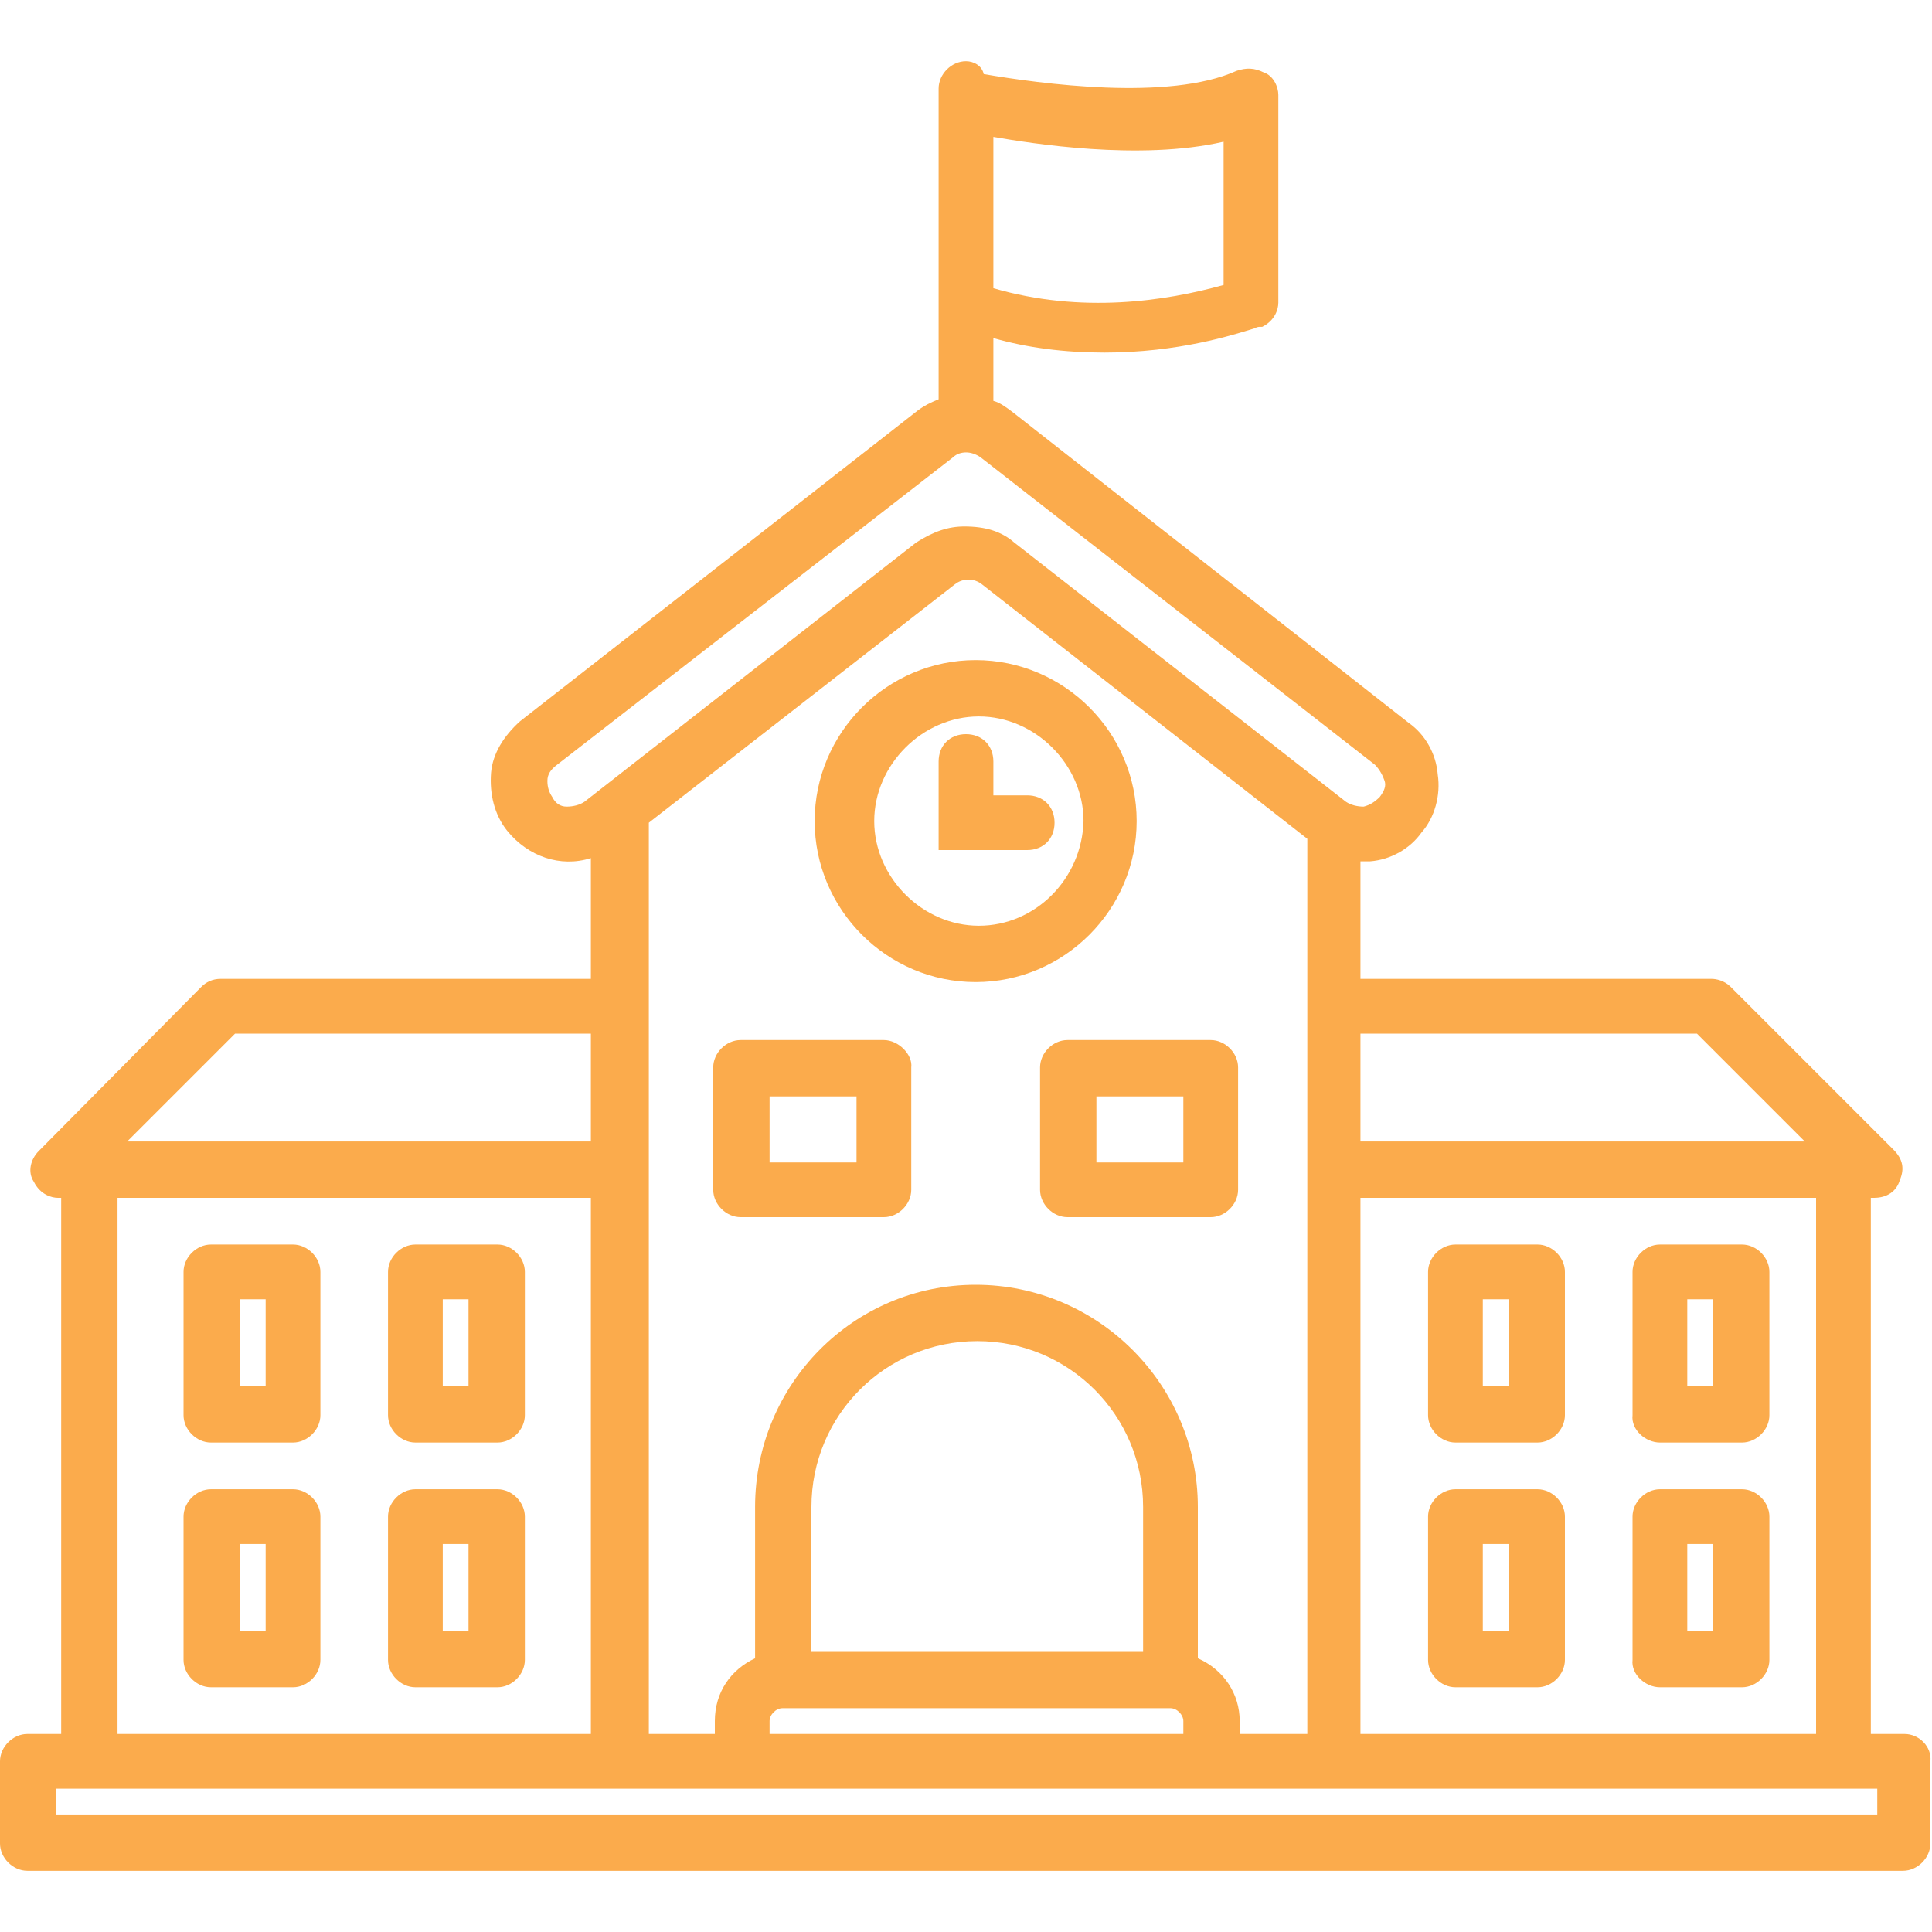
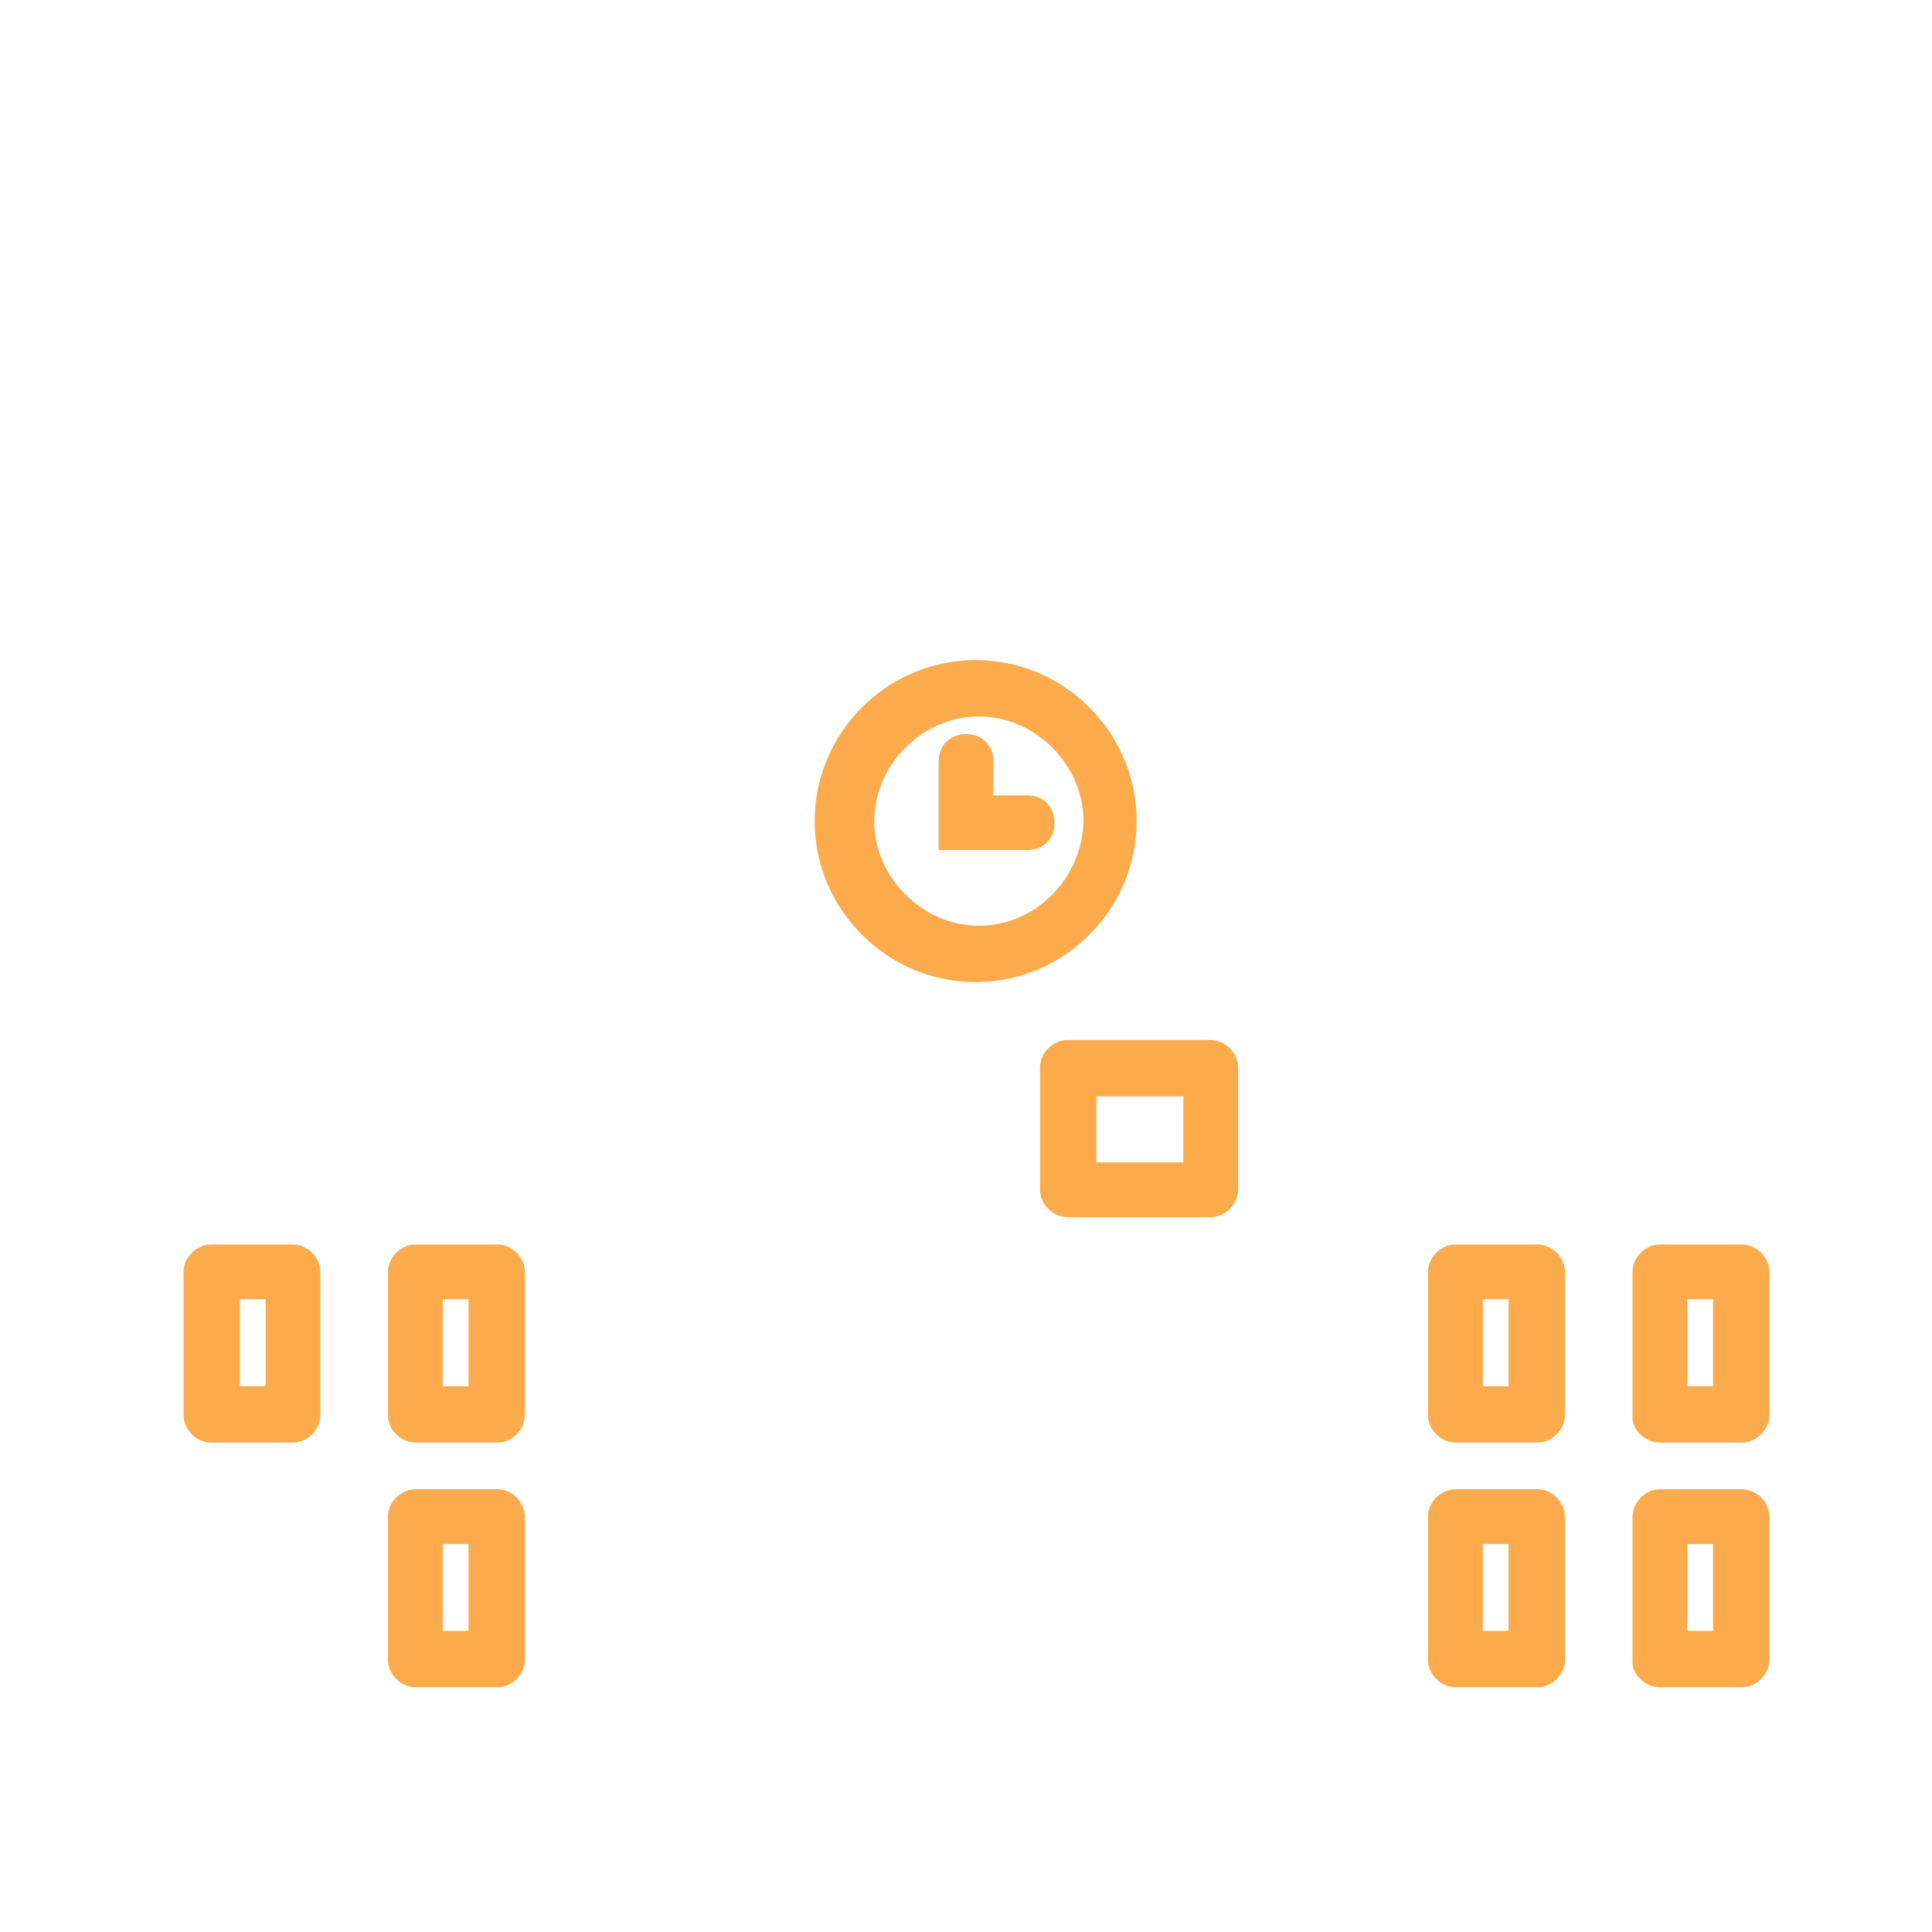
<svg xmlns="http://www.w3.org/2000/svg" version="1.1" id="Layer_1" x="0px" y="0px" viewBox="0 0 120 120" style="enable-background:new 0 0 120 120;" xml:space="preserve">
  <style type="text/css">
	.st0{fill:#FBAB4C;}
</style>
-   <path class="st0" d="M118.3,107.7h-2.1V74.4h0.2c0.8,0,1.4-0.4,1.6-1.1c0.3-0.7,0.2-1.3-0.4-1.9l-10.1-10.1  c-0.4-0.4-0.9-0.5-1.2-0.5H84.5v-7.3h0.6c1.3-0.1,2.5-0.8,3.2-1.8c0.8-0.9,1.2-2.3,1-3.6c-0.1-1.3-0.8-2.5-1.8-3.2L62.9,25.6  c-0.4-0.3-0.8-0.6-1.2-0.7V21c2.1,0.6,4.4,0.9,6.9,0.9c4.6,0,8-1.1,9.3-1.5c0.2-0.1,0.3-0.1,0.3-0.1h0.1l0.1,0c0.8-0.4,1-1.1,1-1.5  V5.9c0-0.5-0.3-1.2-0.9-1.4c-0.6-0.3-1.1-0.3-1.7-0.1c-4.2,1.9-12.2,0.8-15.7,0.2C61,4.1,60.5,3.8,60,3.8c-0.9,0-1.7,0.8-1.7,1.7  v19.3c-0.5,0.2-0.9,0.4-1.3,0.7L32.3,44.8c-1,0.9-1.7,2-1.8,3.2c-0.1,1.3,0.2,2.6,1,3.6c1.3,1.6,3.3,2.3,5.2,1.7v7.5h-23  c-0.5,0-0.9,0.2-1.2,0.5L2.4,71.5c-0.5,0.5-0.7,1.3-0.3,1.9c0.4,0.8,1.1,1,1.5,1h0.2v33.3H1.7c-0.9,0-1.7,0.8-1.7,1.7v5.1  c0,0.9,0.8,1.7,1.7,1.7h116.5c0.9,0,1.7-0.8,1.7-1.7v-5.1C120,108.5,119.2,107.7,118.3,107.7L118.3,107.7z M36.7,74.4v33.3H7.3V74.4  H36.7L36.7,74.4z M7.9,70.9l6.7-6.7h22.1v6.7H7.9L7.9,70.9z M61.7,17.9V8.5C64,8.9,70.8,10,76,8.8v8.9  C72.4,18.7,67.2,19.5,61.7,17.9L61.7,17.9z M112.8,74.4v33.3H84.5V74.4H112.8z M84.5,70.9v-6.7h20.9l6.7,6.7H84.5z M74.4,103v-9.4  c0-7.6-6.2-13.8-13.8-13.8S46.9,86,46.9,93.6v9.4c-1.5,0.7-2.5,2.1-2.5,3.9v0.8h-4.1V51.1l19-14.8c0.5-0.4,1.2-0.4,1.7,0l20.2,15.8  v55.6H77v-0.8C77,105.2,76,103.7,74.4,103L74.4,103z M47.8,106.9c0-0.4,0.4-0.8,0.8-0.8h24.1c0.4,0,0.8,0.4,0.8,0.8v0.8H47.8V106.9z   M71,93.6v9H50.4v-9c0-5.7,4.6-10.3,10.3-10.3S71,87.9,71,93.6L71,93.6z M36.3,49.8c-0.3,0.2-0.7,0.3-1.1,0.3s-0.7-0.2-0.9-0.6  c-0.2-0.3-0.3-0.6-0.3-1c0-0.4,0.2-0.7,0.6-1l24.6-19.1c0.2-0.2,0.5-0.3,0.8-0.3s0.6,0.1,0.9,0.3l24.5,19.1c0.3,0.3,0.5,0.7,0.6,1  c0.1,0.3,0,0.6-0.3,1c-0.3,0.3-0.6,0.5-1,0.6c-0.4,0-0.8-0.1-1.1-0.3L63,33.7c-0.8-0.7-1.8-1-3.1-1c-1,0-1.9,0.3-3,1L36.3,49.8  L36.3,49.8z M116.6,111.1v1.6H3.5v-1.6H116.6L116.6,111.1z" />
  <path class="st0" d="M70.6,51c0-5.5-4.5-10-10-10s-10,4.5-10,10s4.5,10,10,10S70.6,56.5,70.6,51z M67.3,51c-0.1,3.6-3,6.5-6.5,6.5  s-6.5-3-6.5-6.5s3-6.5,6.5-6.5C64.3,44.5,67.3,47.5,67.3,51L67.3,51z" />
  <path class="st0" d="M63.8,49.4h-2.1v-2.1c0-1-0.7-1.7-1.7-1.7s-1.7,0.7-1.7,1.7v5.5h5.5c1,0,1.7-0.7,1.7-1.7S64.8,49.4,63.8,49.4z" />
-   <path class="st0" d="M54.9,64.6h-8.9c-0.9,0-1.7,0.8-1.7,1.7v7.6c0,0.9,0.8,1.7,1.7,1.7h8.9c0.9,0,1.7-0.8,1.7-1.7v-7.6  C56.7,65.5,55.8,64.6,54.9,64.6z M53.2,68.1v4.1h-5.4v-4.1H53.2z" />
  <path class="st0" d="M76.9,66.3c0-0.9-0.8-1.7-1.7-1.7h-8.9c-0.9,0-1.7,0.8-1.7,1.7v7.6c0,0.9,0.8,1.7,1.7,1.7h8.9  c0.9,0,1.7-0.8,1.7-1.7V66.3z M73.5,68.1v4.1h-5.4v-4.1H73.5z" />
  <path class="st0" d="M13.1,89.6h5.1c0.9,0,1.7-0.8,1.7-1.7V79c0-0.9-0.8-1.7-1.7-1.7h-5.1c-0.9,0-1.7,0.8-1.7,1.7v8.9  C11.4,88.8,12.2,89.6,13.1,89.6z M14.9,86.1v-5.4h1.6v5.4C16.5,86.1,14.9,86.1,14.9,86.1z" />
-   <path class="st0" d="M25.8,89.6h5.1c0.9,0,1.7-0.8,1.7-1.7V79c0-0.9-0.8-1.7-1.7-1.7h-5.1c-0.9,0-1.7,0.8-1.7,1.7v8.9  C24.1,88.8,24.9,89.6,25.8,89.6z M27.5,86.1v-5.4h1.6v5.4H27.5z" />
-   <path class="st0" d="M13.1,104.8h5.1c0.9,0,1.7-0.8,1.7-1.7v-8.9c0-0.9-0.8-1.7-1.7-1.7h-5.1c-0.9,0-1.7,0.8-1.7,1.7v8.9  C11.4,104,12.2,104.8,13.1,104.8z M14.9,101.3v-5.4h1.6v5.4C16.5,101.3,14.9,101.3,14.9,101.3z" />
+   <path class="st0" d="M25.8,89.6h5.1c0.9,0,1.7-0.8,1.7-1.7V79c0-0.9-0.8-1.7-1.7-1.7h-5.1c-0.9,0-1.7,0.8-1.7,1.7v8.9  C24.1,88.8,24.9,89.6,25.8,89.6z M27.5,86.1v-5.4h1.6v5.4z" />
  <path class="st0" d="M25.8,104.8h5.1c0.9,0,1.7-0.8,1.7-1.7v-8.9c0-0.9-0.8-1.7-1.7-1.7h-5.1c-0.9,0-1.7,0.8-1.7,1.7v8.9  C24.1,104,24.9,104.8,25.8,104.8z M27.5,101.3v-5.4h1.6v5.4C29.1,101.3,27.5,101.3,27.5,101.3z" />
  <path class="st0" d="M103.1,89.6h5.1c0.9,0,1.7-0.8,1.7-1.7V79c0-0.9-0.8-1.7-1.7-1.7h-5.1c-0.9,0-1.7,0.8-1.7,1.7v8.9  C101.3,88.8,102.2,89.6,103.1,89.6z M104.8,86.1v-5.4h1.6v5.4H104.8z" />
  <path class="st0" d="M90.4,89.6h5.1c0.9,0,1.7-0.8,1.7-1.7V79c0-0.9-0.8-1.7-1.7-1.7h-5.1c-0.9,0-1.7,0.8-1.7,1.7v8.9  C88.7,88.8,89.5,89.6,90.4,89.6z M92.1,86.1v-5.4h1.6v5.4H92.1z" />
  <path class="st0" d="M103.1,104.8h5.1c0.9,0,1.7-0.8,1.7-1.7v-8.9c0-0.9-0.8-1.7-1.7-1.7h-5.1c-0.9,0-1.7,0.8-1.7,1.7v8.9  C101.3,104,102.2,104.8,103.1,104.8z M104.8,101.3v-5.4h1.6v5.4C106.4,101.3,104.8,101.3,104.8,101.3z" />
  <path class="st0" d="M90.4,104.8h5.1c0.9,0,1.7-0.8,1.7-1.7v-8.9c0-0.9-0.8-1.7-1.7-1.7h-5.1c-0.9,0-1.7,0.8-1.7,1.7v8.9  C88.7,104,89.5,104.8,90.4,104.8z M92.1,101.3v-5.4h1.6v5.4C93.7,101.3,92.1,101.3,92.1,101.3z" />
</svg>